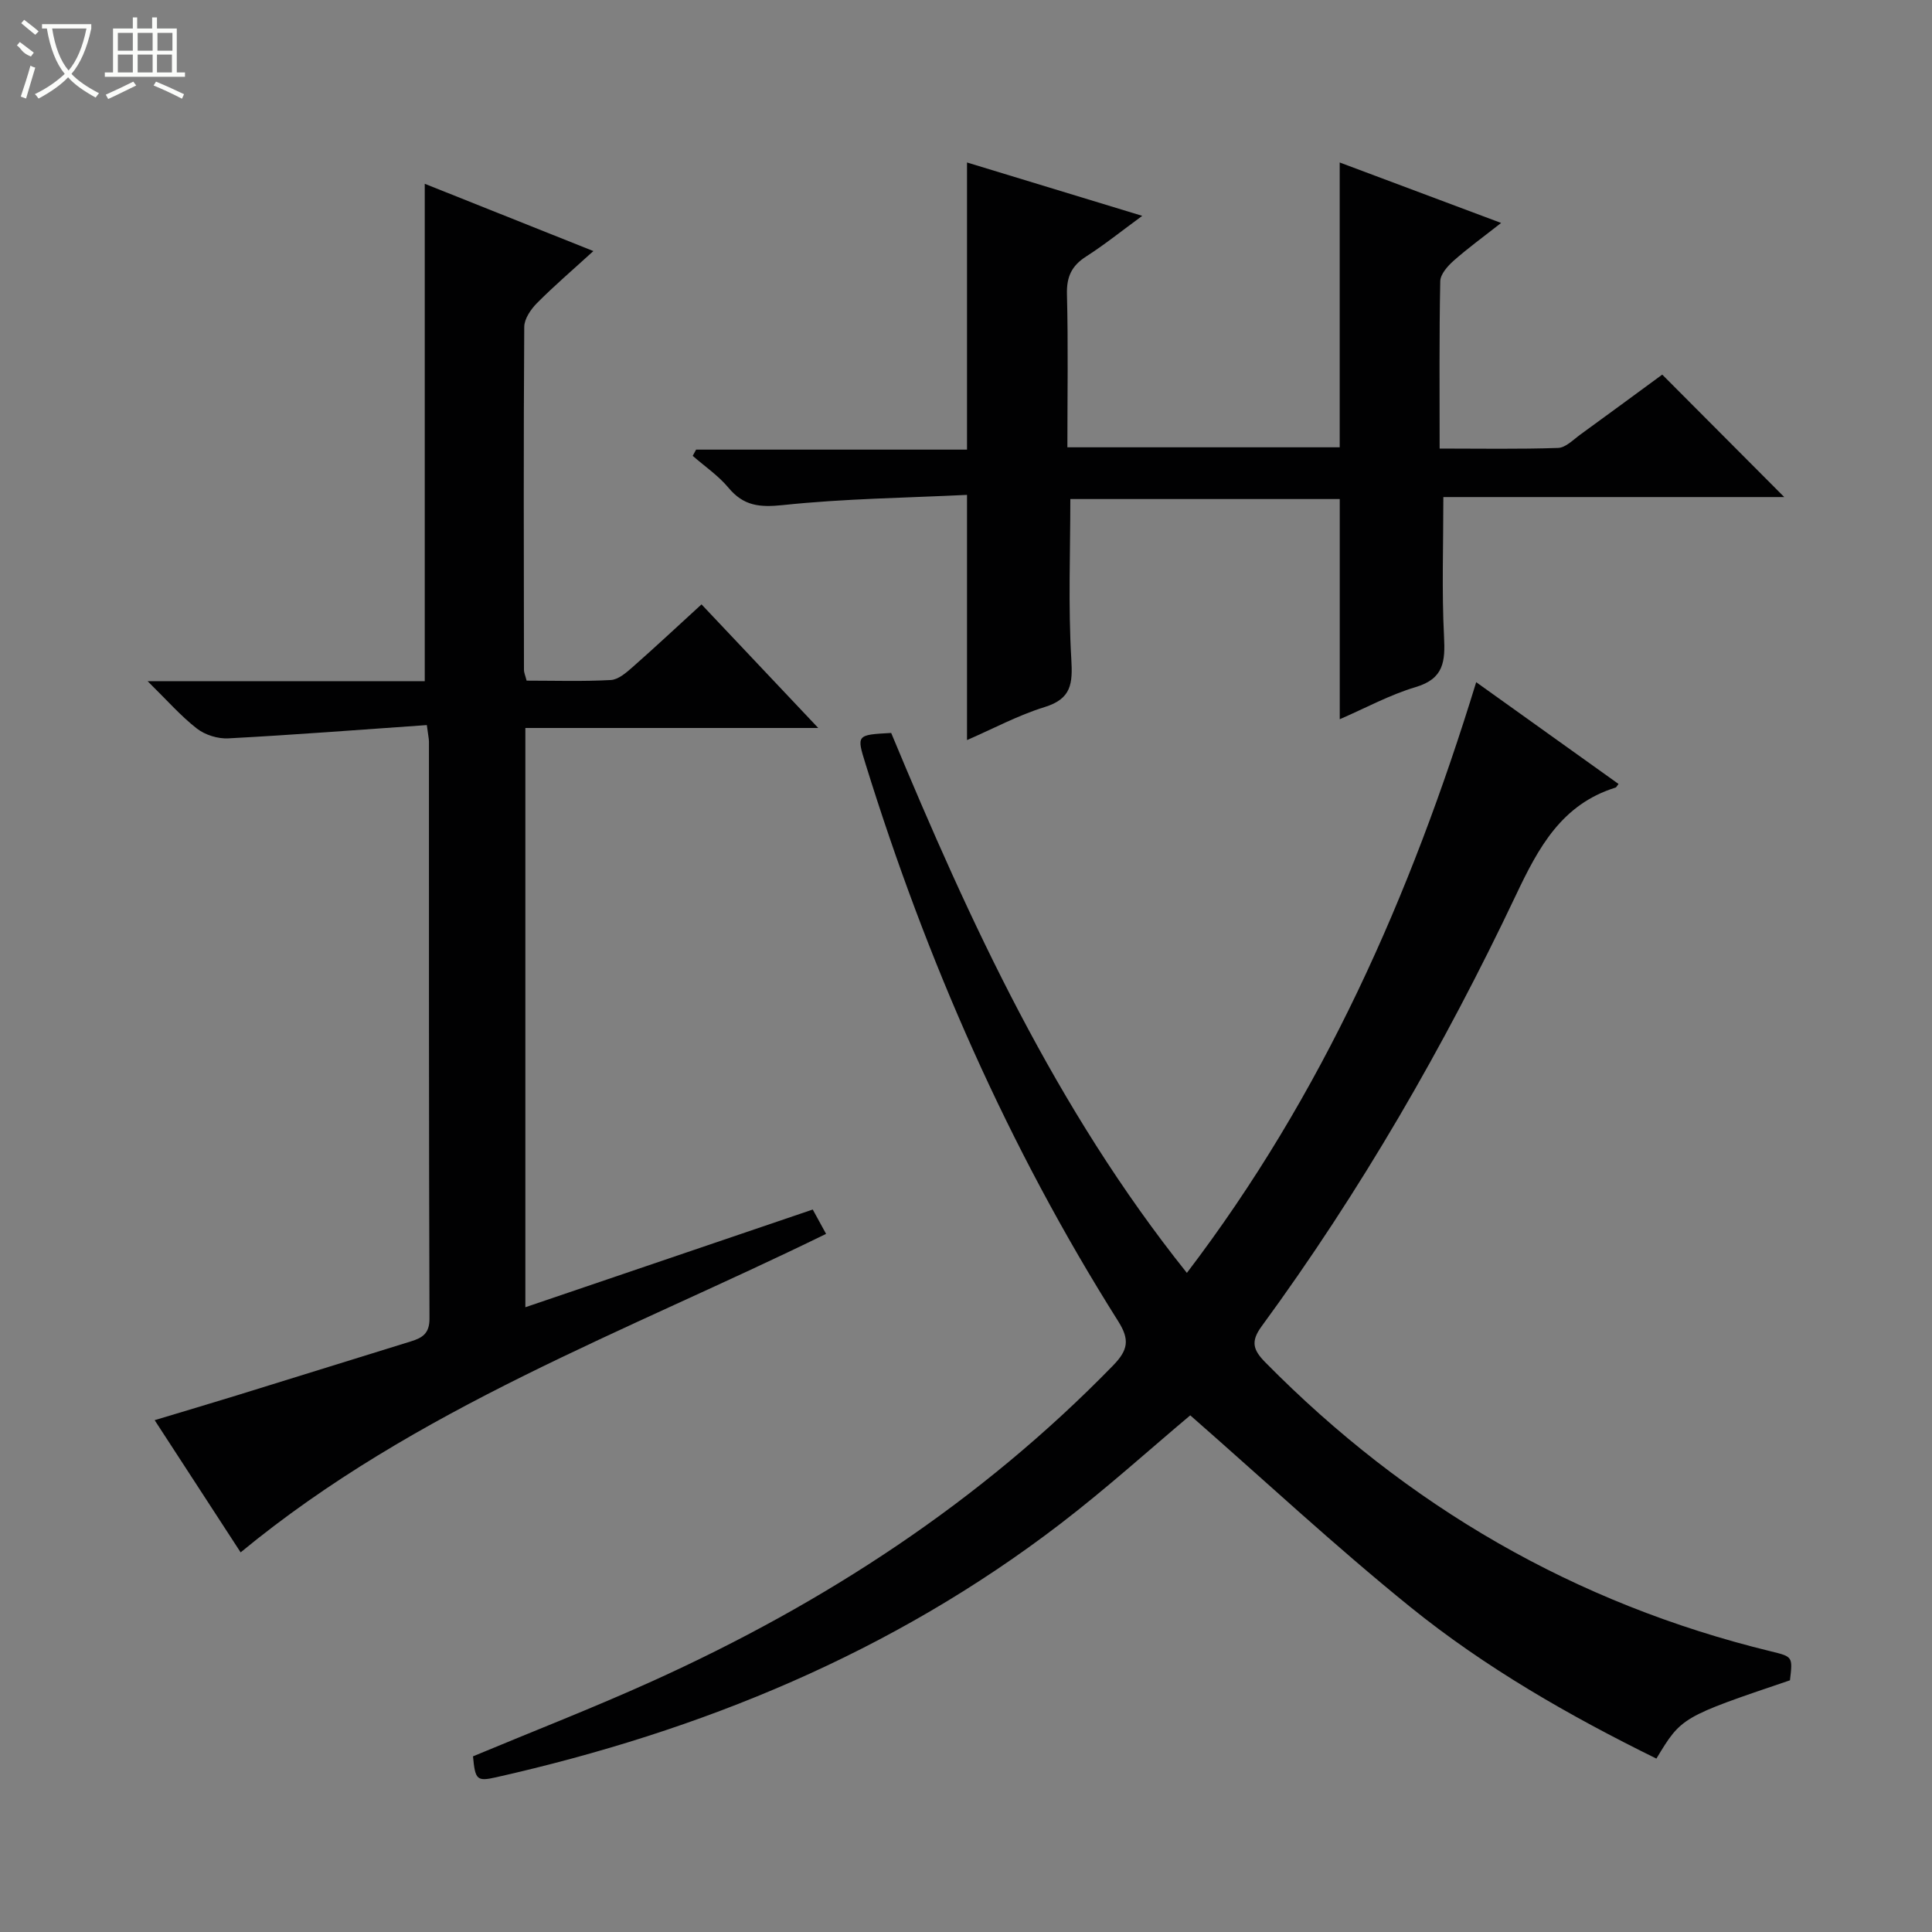
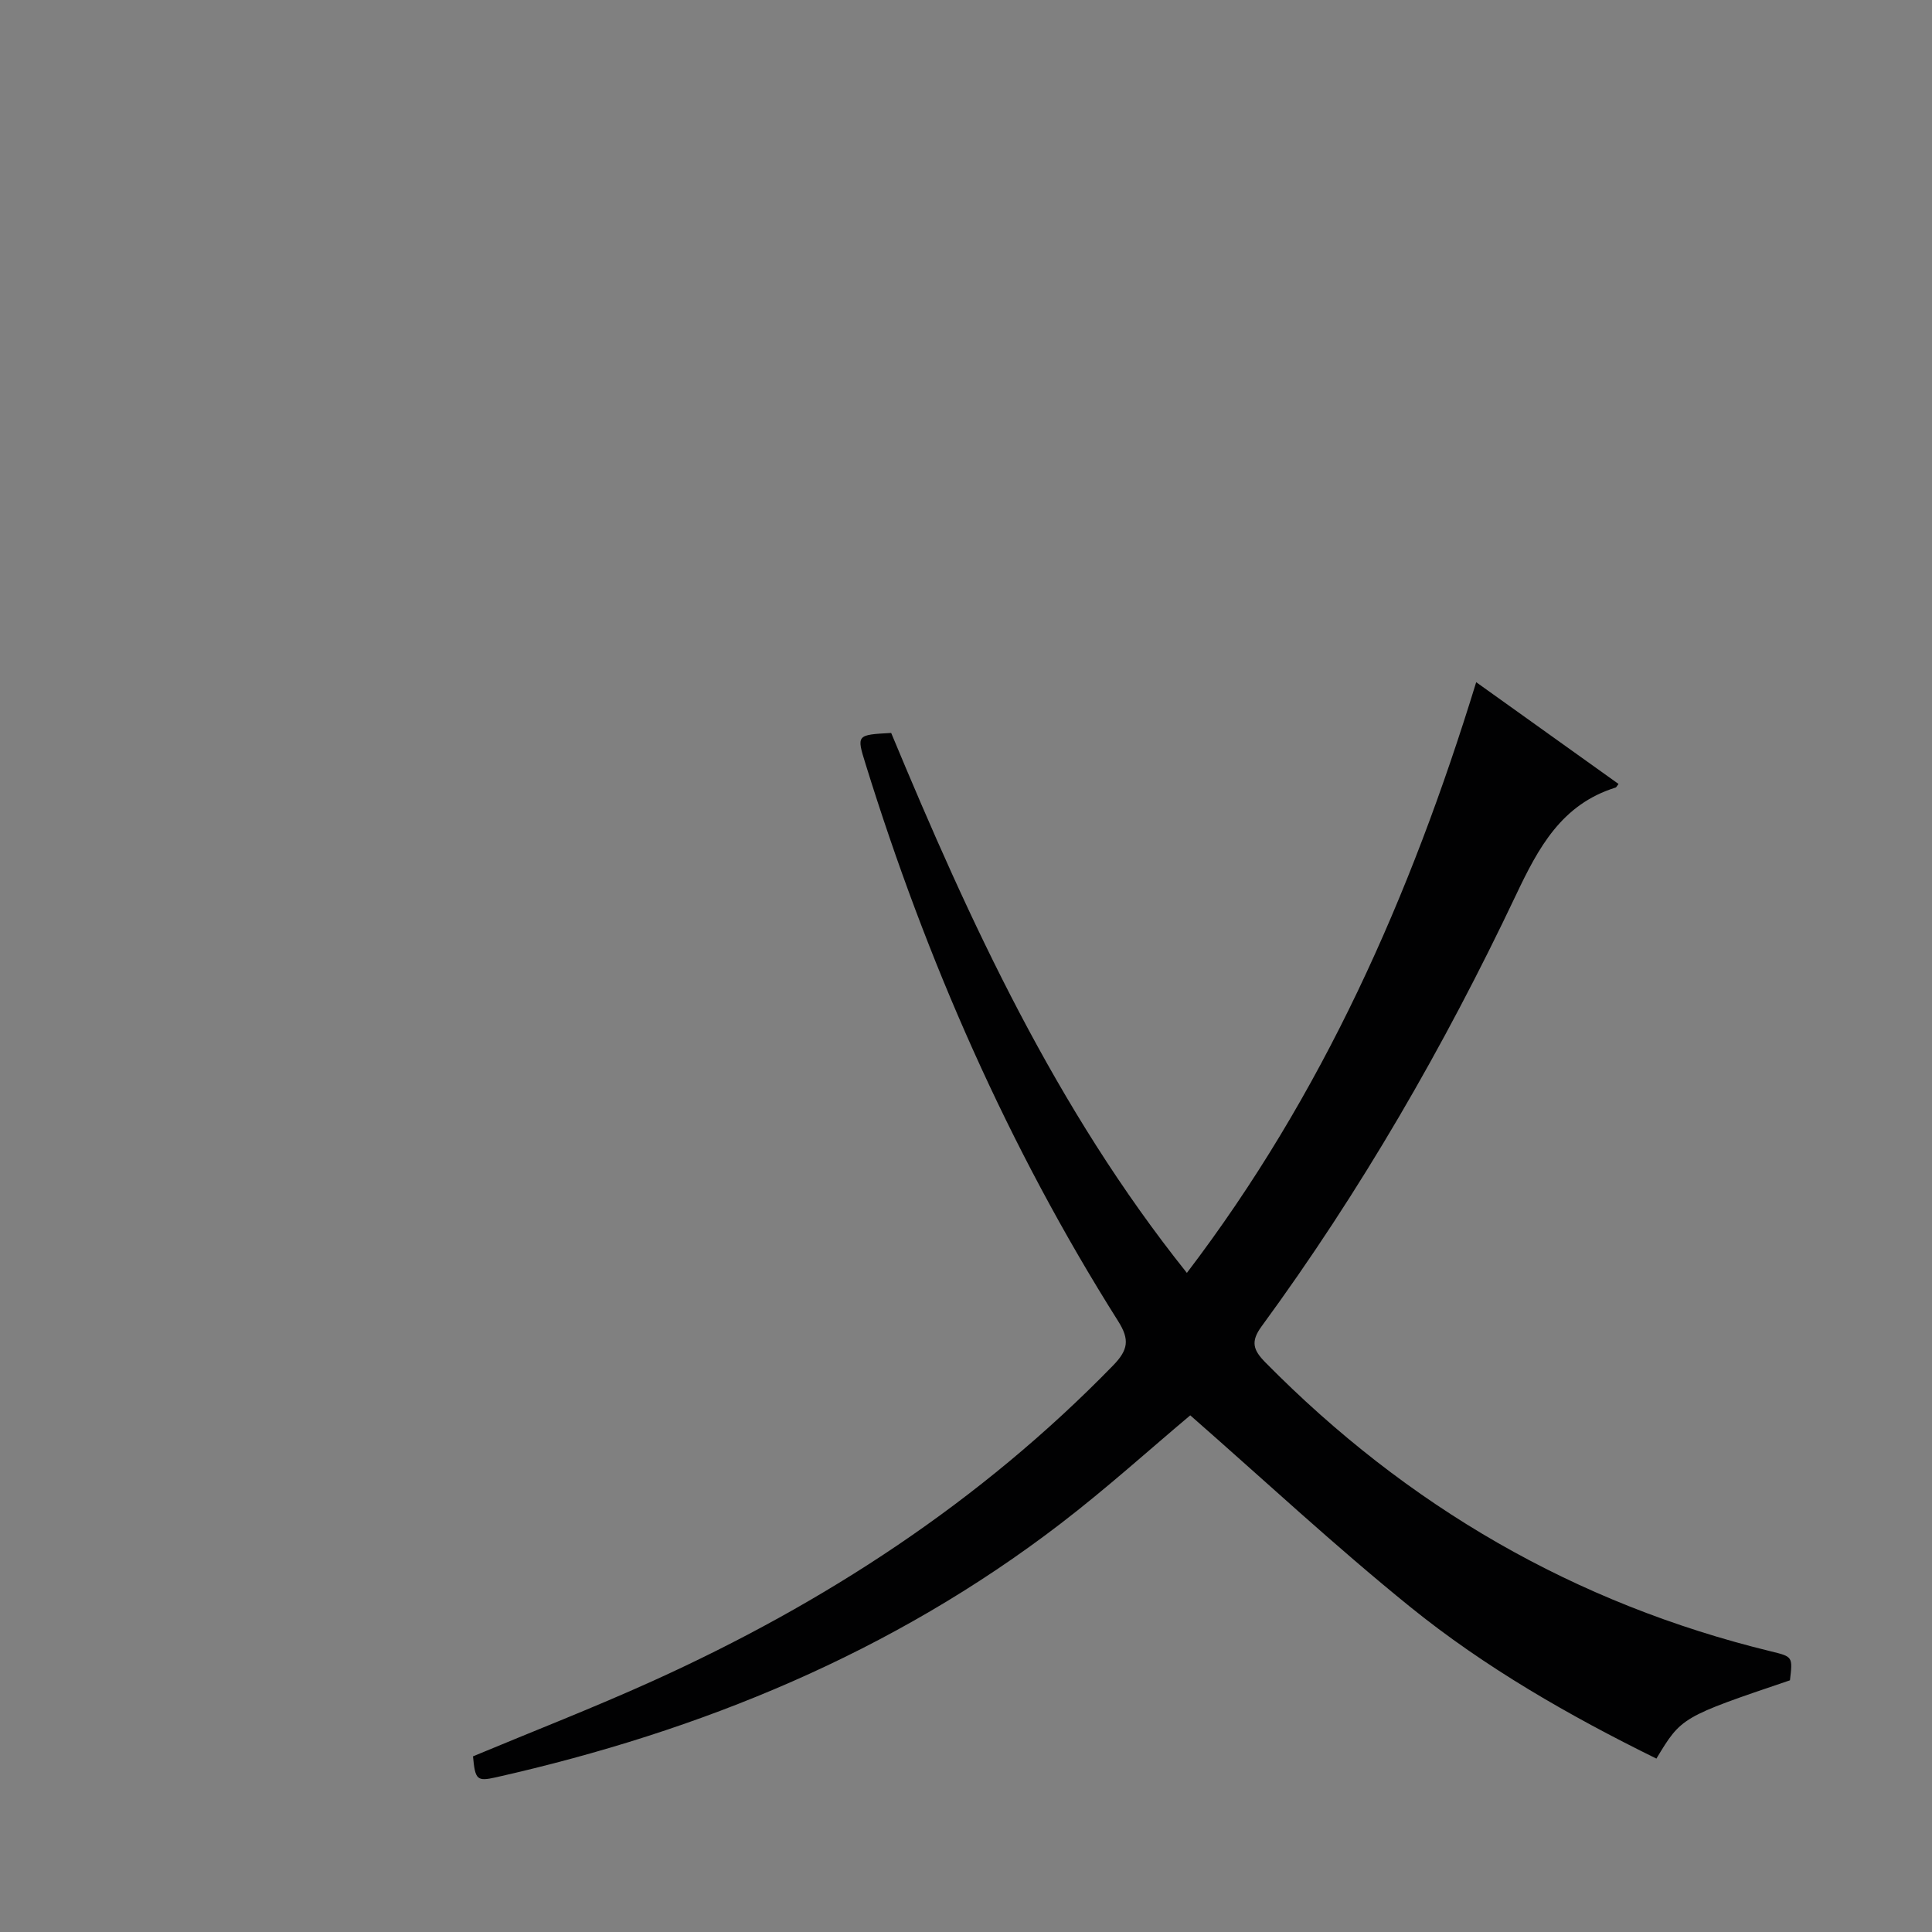
<svg xmlns="http://www.w3.org/2000/svg" enable-background="new 0 0 400 400" viewBox="0 0 400 400">
  <rect x="0" y="0" width="400" height="400" fill="#808080" stroke="none" />
  <g fill="#010102">
    <path d="m184.51 151.75c16.37 39.37 34.05 77.79 61.22 111.79 28.12-36.9 46.29-77.97 59.9-122.3 9.98 7.14 19.72 14.1 29.47 21.07-.38.49-.46.69-.59.74-11.2 3.48-15.98 12.41-20.68 22.33-14.84 31.3-32.13 61.25-52.64 89.24-2.31 3.16-1.73 4.89.79 7.45 29.33 29.75 64.08 49.95 104.73 59.84 4.46 1.09 4.46 1.09 3.88 5.98-22.46 7.61-22.46 7.61-27.65 16.21-18-8.86-35.44-18.83-51.05-31.47-15.6-12.63-30.32-26.34-45.46-39.6-8.29 6.96-17.29 15.1-26.89 22.46-34.78 26.67-74.34 42.9-116.84 52.48-3.99.9-4.32.5-4.77-4.34 12.41-5.18 24.95-10.05 37.19-15.59 35.63-16.12 67.91-37.16 95.33-65.33 3.12-3.21 3.48-5.34 1.05-9.18-22.74-36.03-39.7-74.72-52.3-115.37-1.87-6.02-1.88-6.02 5.31-6.41z" />
-     <path d="m88.37 150.12c-13.96.97-27.52 2.03-41.1 2.75-2.16.12-4.82-.71-6.52-2.04-3.34-2.6-6.18-5.86-10.19-9.8h57.38c0-34.53 0-68.56 0-102.98 11.05 4.41 22.51 8.98 34.91 13.93-4.29 3.92-8.13 7.2-11.67 10.77-1.28 1.29-2.63 3.26-2.64 4.93-.16 23.66-.09 47.32-.06 70.98 0 .63.3 1.26.55 2.26 5.85 0 11.66.19 17.44-.13 1.56-.09 3.2-1.53 4.51-2.68 4.72-4.16 9.32-8.46 14.26-12.98 8.03 8.5 15.78 16.7 24.17 25.59-20.6 0-40.44 0-60.64 0v119.93c20.08-6.83 39.64-13.48 59.5-20.23 1 1.84 1.86 3.39 2.76 5.04-41.33 20.24-84.94 36.02-121.21 65.94-5.54-8.51-11.5-17.68-17.8-27.37 5.91-1.78 11.43-3.42 16.93-5.11 12.04-3.72 24.08-7.48 36.12-11.2 2.36-.73 3.87-1.62 3.85-4.74-.14-39.82-.1-79.64-.11-119.46-.01-.64-.17-1.27-.44-3.4z" />
-     <path d="m200.21 102.46c-12.66.62-25.44.77-38.09 2.11-4.85.51-8.16.19-11.31-3.6-2.09-2.51-4.9-4.41-7.39-6.59.23-.43.47-.86.7-1.29h56.09c0-19.95 0-39.31 0-59.45 11.7 3.56 23.33 7.1 36.28 11.05-4.34 3.18-7.86 6.01-11.64 8.43-2.98 1.91-4.04 4.19-3.95 7.77.27 10.46.09 20.93.09 31.72h56.38c0-19.42 0-38.91 0-58.97 11 4.12 21.81 8.17 33.42 12.52-3.72 2.92-6.9 5.23-9.83 7.82-1.24 1.1-2.74 2.79-2.77 4.24-.23 11.31-.13 22.62-.13 34.65 8.35 0 16.44.15 24.52-.13 1.57-.05 3.14-1.7 4.6-2.76 5.79-4.19 11.53-8.44 16.97-12.42 8.44 8.47 16.73 16.8 25.26 25.35-23.5 0-47.17 0-70.58 0 0 10.03-.34 19.48.14 28.88.26 5.12-.01 8.72-5.86 10.46-5.35 1.59-10.36 4.33-15.73 6.66 0-15.31 0-30.3 0-45.59-18.44 0-37.02 0-55.78 0 0 10.95-.45 22.05.2 33.07.3 5.13.06 8.28-5.52 10-5.48 1.69-10.62 4.47-16.07 6.83 0-16.91 0-33.28 0-50.76z" />
  </g>
-   <path d="m6.4 11.7c-2-.8-1.9-1.6-2.9-2.3l.6-.7c.9.7 1.9 1.4 2.9 2.2zm-2.1 8.3c.7-2.1 1.4-4.2 2-6.4.2.1.6.3 1 .4-.7 2.3-1.3 4.4-1.9 6.4zm3-12.8c-1.1-.9-2.1-1.7-2.9-2.4l.6-.7c1 .8 2 1.5 3 2.4zm1.4-1.3v-.9h10.2v.9c-.9 4.2-2.3 7.3-4.1 9.4 1.3 1.4 3.2 2.7 5.7 4-.2.2-.4.5-.7.9-2.5-1.4-4.4-2.7-5.7-4.2-1.4 1.5-3.5 3-6.1 4.4 0 0 0 0-.1-.1-.3-.4-.5-.7-.7-.8 2.7-1.3 4.7-2.8 6.2-4.2-1.8-2.2-3-5.3-3.7-9.4zm9.2 0h-7.1c.6 3.8 1.7 6.7 3.4 8.7 1.7-2 2.9-4.8 3.7-8.7z" fill="#fbfcfa" />
-   <path d="m31.6 3.6h.9v2.3h4.1v9.1h1.7v.9h-16.6v-.9h1.7v-9.1h4.1v-2.3h.9v2.3h3.1v-2.3zm-4 13.3.6.8c-1.9.9-3.8 1.9-5.8 2.8-.2-.3-.3-.6-.5-.9 2-.9 3.9-1.8 5.7-2.7zm-3.2-10.1v3.7h3.1v-3.7zm0 4.5v3.7h3.1v-3.7zm4.1-4.5v3.7h3.1v-3.7zm0 4.5v3.7h3.1v-3.7zm9.1 9.1c-2.1-1.1-4.1-2-5.8-2.7l.5-.8c2.2.9 4.1 1.8 5.8 2.6l-.4.9zm-1.9-13.6h-3.1v3.7h3.1zm-3.2 4.5v3.7h3.1v-3.7z" fill="#fbfcfa" />
</svg>